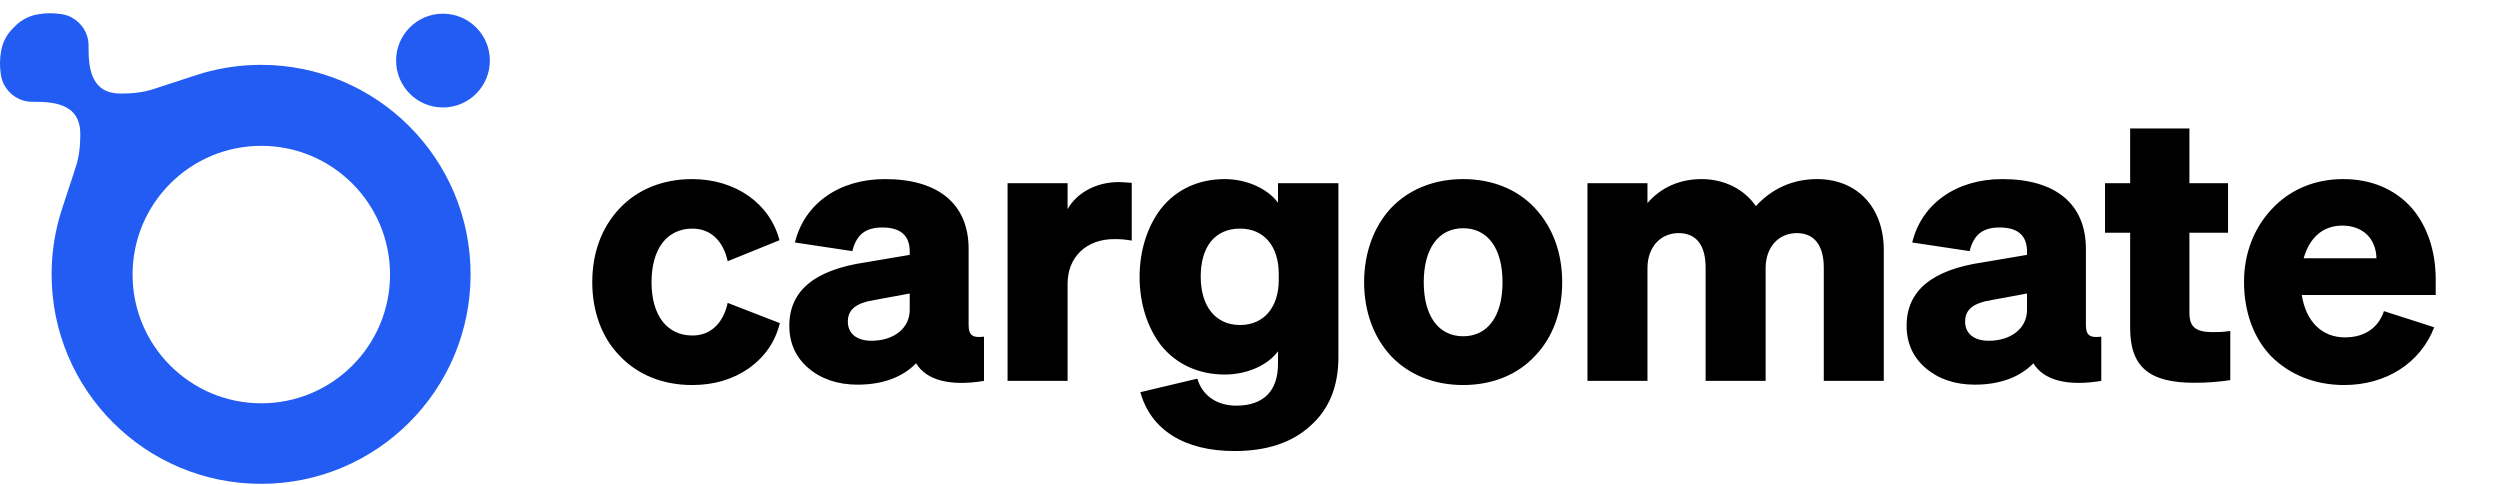
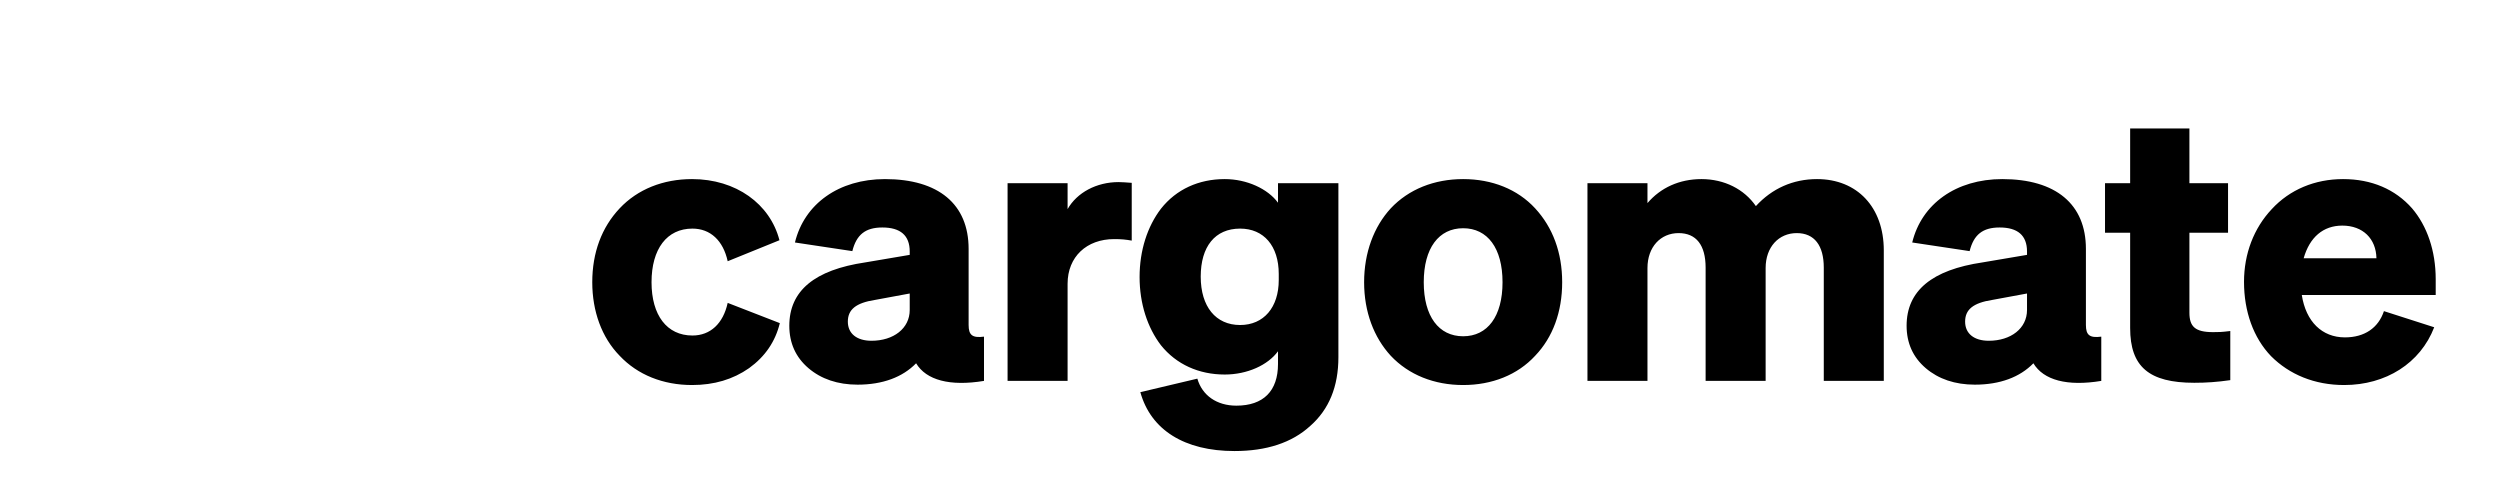
<svg xmlns="http://www.w3.org/2000/svg" fill="none" viewBox="0 0 170 33" height="33" width="170">
-   <path fill="#235CF2" d="M0.144 5.439C0.181 5.56 0.223 5.663 0.271 5.744C0.628 6.444 1.356 6.923 2.196 6.923C3.389 6.923 5.457 6.923 5.457 9.084C5.457 9.084 5.5 10.227 5.203 11.187C5.067 11.628 4.851 12.281 4.64 12.92L4.64 12.92L4.64 12.92C4.391 13.673 4.149 14.407 4.052 14.748C3.698 15.99 3.509 17.301 3.509 18.656C3.509 22.59 5.104 26.151 7.681 28.729C10.259 31.307 13.821 32.901 17.755 32.901C21.689 32.901 25.25 31.307 27.828 28.729C30.406 26.151 32 22.59 32 18.656C32 14.722 30.406 11.161 27.828 8.583C25.25 6.005 21.689 4.41 17.755 4.41C16.4 4.41 15.089 4.6 13.847 4.953C13.506 5.05 12.772 5.293 12.019 5.542L12.018 5.542C11.38 5.753 10.726 5.969 10.286 6.105C9.326 6.401 8.182 6.359 8.182 6.359C6.022 6.359 6.022 4.29 6.022 3.097C6.022 2.257 5.543 1.529 4.842 1.172C4.761 1.125 4.659 1.082 4.538 1.045C4.405 1.001 4.267 0.97 4.124 0.953C3.911 0.92 3.672 0.901 3.419 0.901C3.133 0.901 2.864 0.925 2.631 0.967C2.012 1.057 1.458 1.347 1.036 1.768C1.008 1.797 0.981 1.826 0.954 1.855C0.924 1.882 0.895 1.91 0.867 1.938C0.445 2.36 0.156 2.914 0.066 3.532C0.024 3.766 0 4.034 0 4.321C0 4.573 0.019 4.812 0.052 5.025C0.069 5.168 0.1 5.307 0.144 5.439ZM26.522 18.67C26.522 21.087 25.543 23.276 23.958 24.86C22.374 26.444 20.186 27.424 17.769 27.424C12.934 27.424 9.015 23.504 9.015 18.67C9.015 16.253 9.995 14.065 11.579 12.48C13.163 10.896 15.352 9.917 17.769 9.917C22.603 9.917 26.522 13.836 26.522 18.67ZM30.122 7.308C31.883 7.308 33.311 5.88 33.311 4.119C33.311 2.358 31.883 0.931 30.122 0.931C28.361 0.931 26.934 2.358 26.934 4.119C26.934 5.88 28.361 7.308 30.122 7.308Z" clip-rule="evenodd" fill-rule="evenodd" />
  <path fill="black" d="M47.085 15.545C45.35 15.545 44.304 16.923 44.304 19.193C44.304 21.438 45.35 22.815 47.085 22.815C48.309 22.815 49.176 21.999 49.483 20.596L53.028 21.973C52.722 23.223 52.033 24.243 50.937 25.034C49.84 25.799 48.564 26.182 47.059 26.182C45.095 26.182 43.361 25.493 42.136 24.192C40.912 22.942 40.274 21.157 40.274 19.193C40.274 17.178 40.912 15.469 42.136 14.168C43.361 12.867 45.095 12.178 47.059 12.178C50.044 12.178 52.365 13.862 53.003 16.336L49.483 17.764C49.176 16.361 48.309 15.545 47.085 15.545ZM62.295 24.703C61.377 25.646 60.025 26.157 58.316 26.157C56.964 26.157 55.842 25.774 54.974 25.034C54.107 24.294 53.673 23.325 53.673 22.152C53.673 19.779 55.382 18.351 58.852 17.841L61.861 17.331V17.101C61.861 16.004 61.224 15.469 59.999 15.469C58.852 15.469 58.239 15.953 57.959 17.076L54.056 16.489C54.694 13.862 57.04 12.178 60.178 12.178C63.825 12.178 65.866 13.887 65.866 16.923V22.101C65.866 22.789 66.121 22.994 66.912 22.892V25.901C64.591 26.284 62.984 25.85 62.295 24.703ZM59.26 23.172C60.765 23.172 61.861 22.33 61.861 21.08V19.958L59.515 20.392C58.188 20.596 57.653 21.055 57.653 21.871C57.653 22.687 58.265 23.172 59.26 23.172ZM76.065 12.382C76.346 12.382 76.549 12.408 76.958 12.433V16.361C76.524 16.285 76.243 16.259 75.759 16.259C73.897 16.259 72.596 17.458 72.596 19.295V25.901H68.515V12.459H72.596V14.219C73.234 13.097 74.56 12.382 76.065 12.382ZM91.011 12.459V24.294C91.011 26.284 90.373 27.84 89.098 28.962C87.848 30.11 86.113 30.671 83.945 30.671C80.552 30.671 78.257 29.243 77.543 26.667L81.42 25.748C81.751 26.896 82.746 27.585 84.073 27.585C85.909 27.585 86.904 26.59 86.904 24.753V23.886C86.215 24.83 84.812 25.468 83.282 25.468C81.522 25.468 79.991 24.779 78.945 23.478C78.027 22.279 77.492 20.647 77.492 18.836C77.492 17.025 78.027 15.392 78.945 14.193C79.991 12.867 81.522 12.178 83.282 12.178C84.787 12.178 86.215 12.841 86.904 13.785V12.459H91.011ZM86.955 19.04V18.632C86.955 16.719 85.935 15.545 84.328 15.545C82.619 15.545 81.649 16.77 81.649 18.81C81.649 20.851 82.67 22.101 84.328 22.101C85.935 22.101 86.955 20.902 86.955 19.04ZM104.391 14.168C105.59 15.469 106.228 17.178 106.228 19.193C106.228 21.208 105.59 22.942 104.391 24.192C103.192 25.493 101.458 26.182 99.494 26.182C97.529 26.182 95.795 25.493 94.571 24.192C93.423 22.942 92.76 21.208 92.76 19.193C92.76 17.178 93.423 15.418 94.571 14.168C95.795 12.867 97.529 12.178 99.494 12.178C101.458 12.178 103.192 12.867 104.391 14.168ZM99.494 15.52C97.836 15.52 96.815 16.872 96.815 19.193C96.815 21.514 97.836 22.866 99.494 22.866C101.152 22.866 102.172 21.514 102.172 19.193C102.172 16.872 101.152 15.52 99.494 15.52ZM114.145 15.851C112.921 15.851 112.028 16.795 112.028 18.224V25.901H107.947V12.459H112.028V13.811C112.921 12.765 114.197 12.178 115.701 12.178C117.257 12.178 118.609 12.867 119.4 14.015C120.497 12.816 121.925 12.178 123.558 12.178C126.287 12.178 128.098 14.091 128.098 17.025V25.901H124.017V18.198C124.017 16.693 123.379 15.851 122.18 15.851C120.956 15.851 120.063 16.795 120.063 18.224V25.901H115.982V18.198C115.982 16.668 115.344 15.851 114.145 15.851ZM138.271 24.703C137.352 25.646 136 26.157 134.291 26.157C132.939 26.157 131.817 25.774 130.95 25.034C130.083 24.294 129.649 23.325 129.649 22.152C129.649 19.779 131.358 18.351 134.827 17.841L137.837 17.331V17.101C137.837 16.004 137.199 15.469 135.975 15.469C134.827 15.469 134.215 15.953 133.934 17.076L130.031 16.489C130.669 13.862 133.016 12.178 136.153 12.178C139.801 12.178 141.842 13.887 141.842 16.923V22.101C141.842 22.789 142.097 22.994 142.887 22.892V25.901C140.566 26.284 138.959 25.85 138.271 24.703ZM135.235 23.172C136.74 23.172 137.837 22.33 137.837 21.08V19.958L135.49 20.392C134.164 20.596 133.628 21.055 133.628 21.871C133.628 22.687 134.24 23.172 135.235 23.172ZM149.211 26.029C146.125 26.029 144.85 24.932 144.85 22.305V15.826H143.141V12.459H144.85V8.735H148.88V12.459H151.507V15.826H148.88V21.259C148.88 22.203 149.262 22.585 150.487 22.585C150.869 22.585 151.048 22.585 151.66 22.509V25.85C150.767 25.978 150.028 26.029 149.211 26.029ZM159.404 26.182C157.389 26.182 155.68 25.468 154.43 24.218C153.231 22.968 152.593 21.182 152.593 19.167C152.593 17.254 153.257 15.52 154.481 14.219C155.705 12.892 157.414 12.178 159.327 12.178C161.266 12.178 162.873 12.867 164.021 14.168C165.041 15.367 165.628 17.05 165.628 18.989V20.06H156.522C156.802 21.871 157.899 22.942 159.455 22.942C160.781 22.942 161.725 22.305 162.108 21.157L165.526 22.254C164.582 24.703 162.235 26.182 159.404 26.182ZM159.276 15.341C157.976 15.341 157.057 16.132 156.649 17.56H161.598C161.572 16.234 160.679 15.341 159.276 15.341Z" />
</svg>